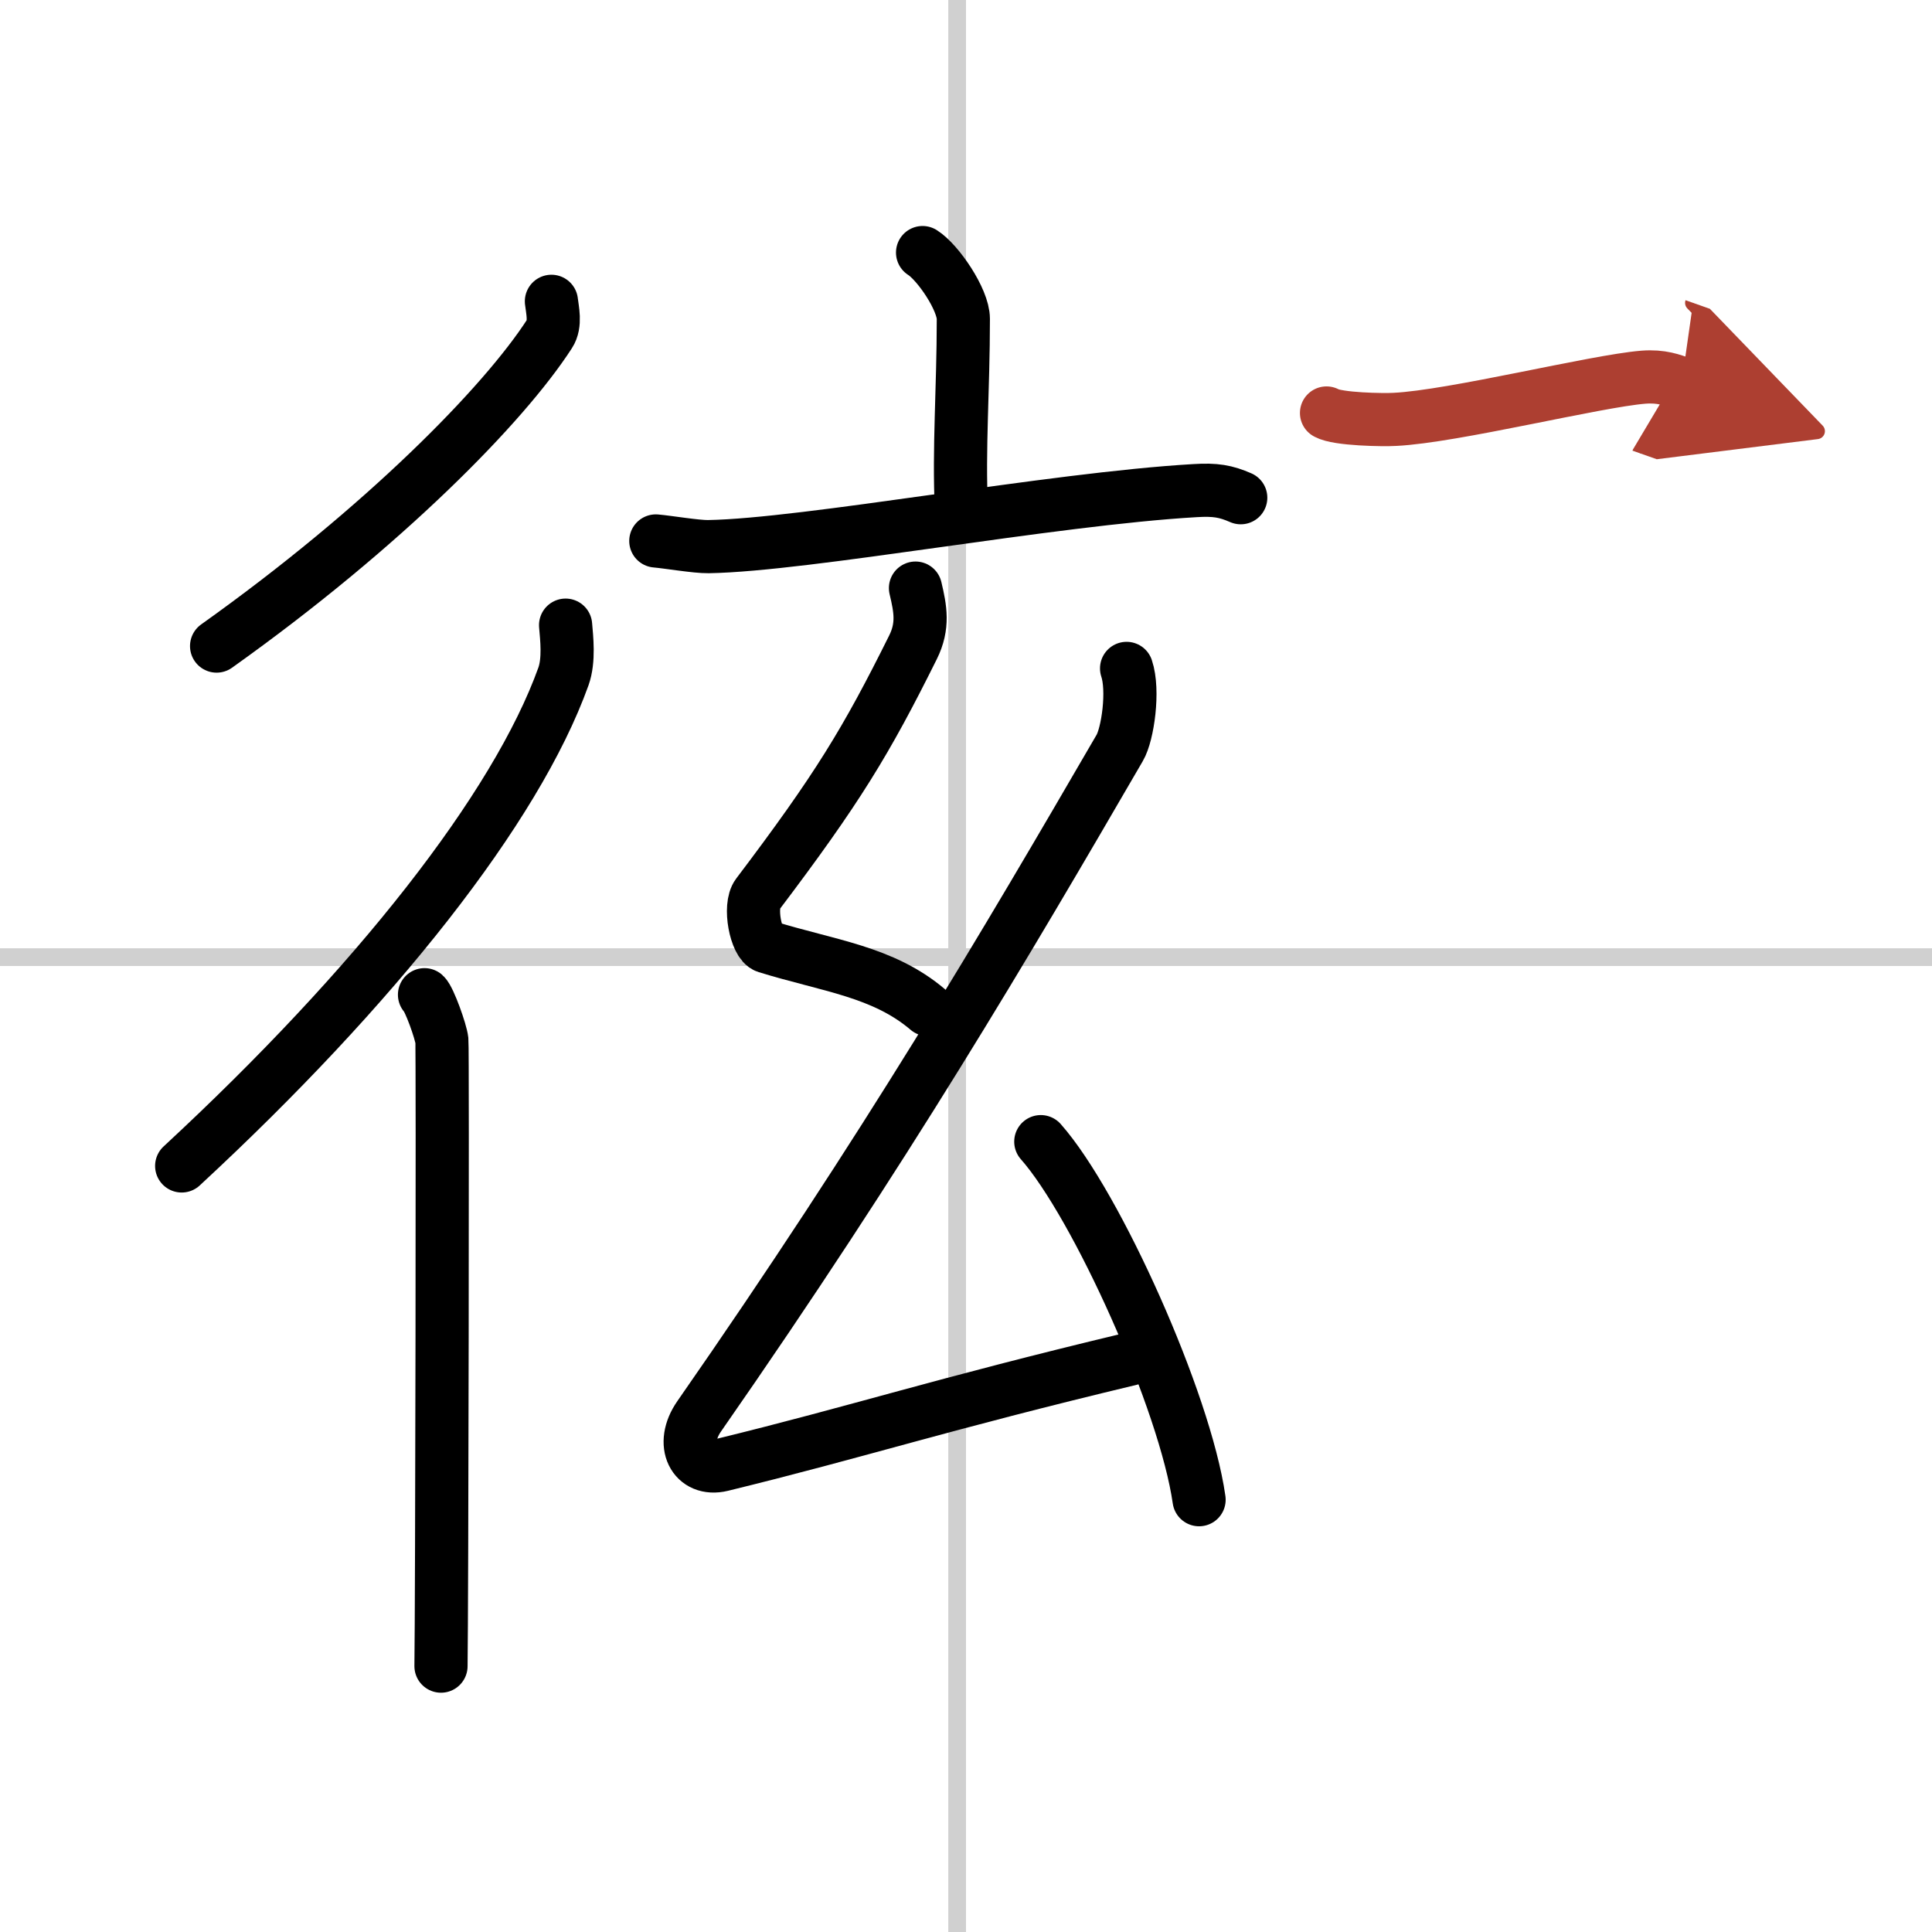
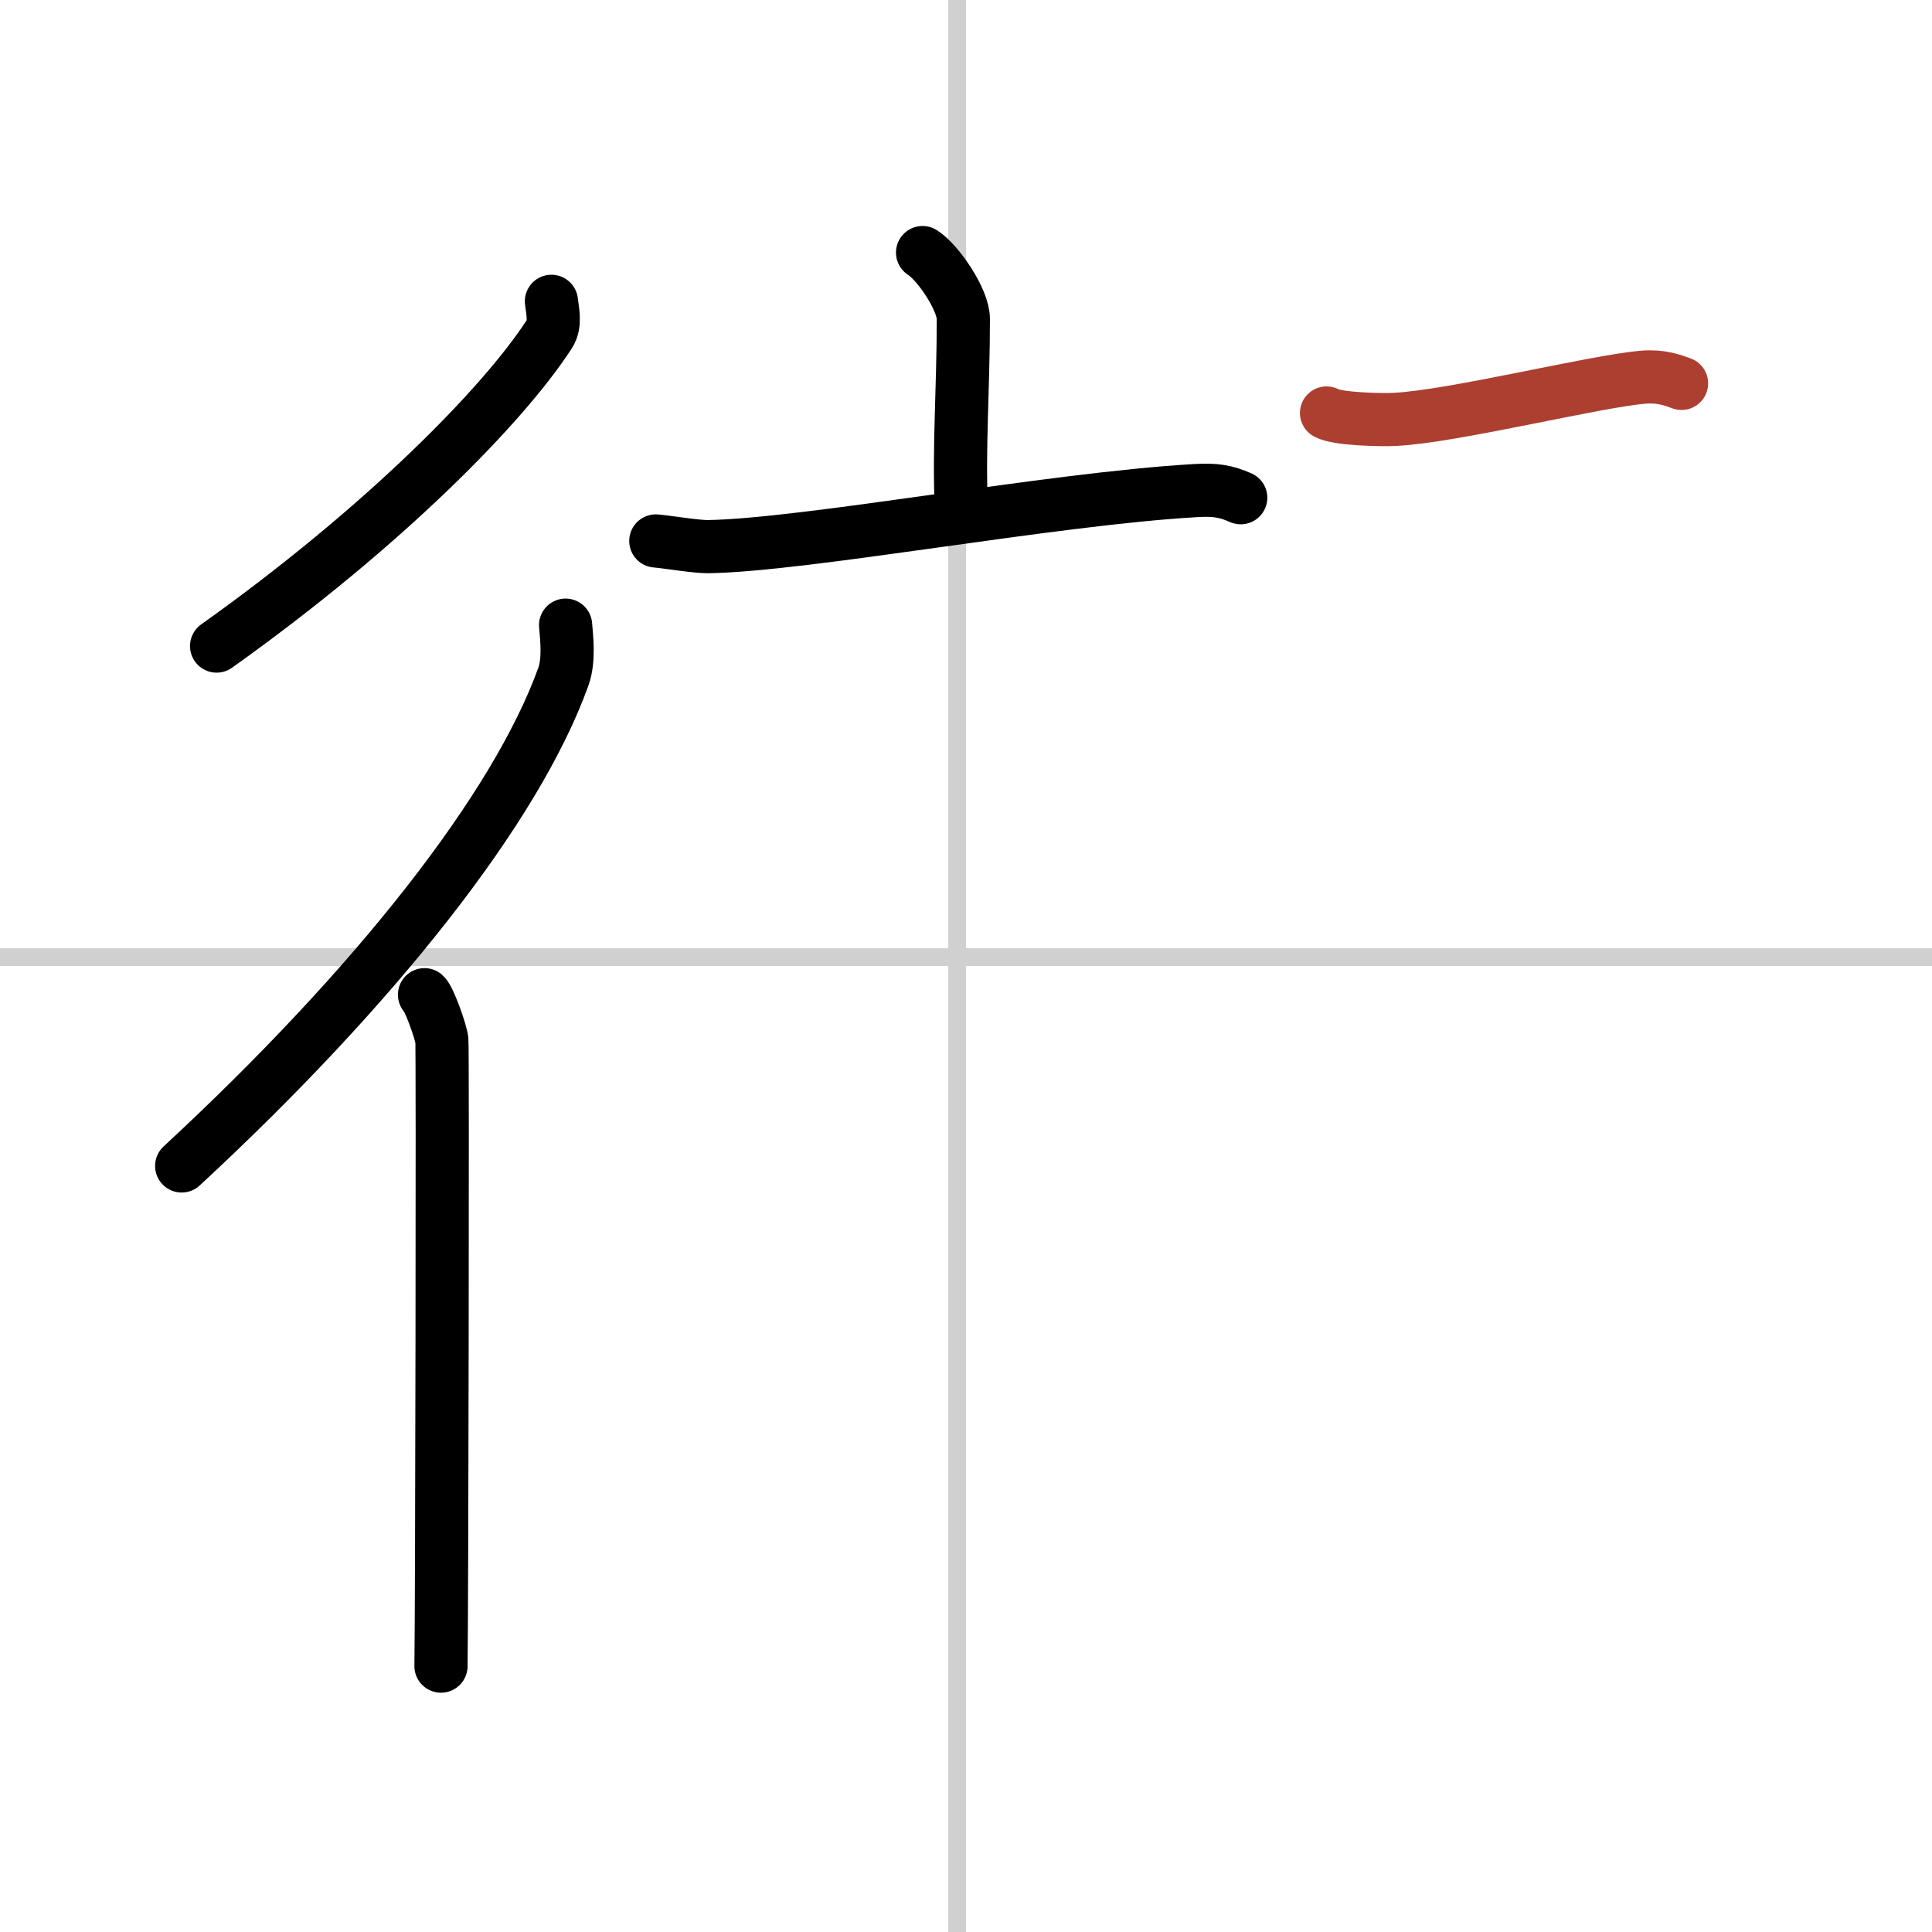
<svg xmlns="http://www.w3.org/2000/svg" width="400" height="400" viewBox="0 0 109 109">
  <defs>
    <marker id="a" markerWidth="4" orient="auto" refX="1" refY="5" viewBox="0 0 10 10">
-       <polyline points="0 0 10 5 0 10 1 5" fill="#ad3f31" stroke="#ad3f31" />
-     </marker>
+       </marker>
  </defs>
  <g fill="none" stroke="#000" stroke-linecap="round" stroke-linejoin="round" stroke-width="3">
    <rect width="100%" height="100%" fill="#fff" stroke="#fff" />
    <line x1="54" x2="54" y2="109" stroke="#d0d0d0" stroke-width="1" />
    <line x2="109" y1="54" y2="54" stroke="#d0d0d0" stroke-width="1" />
    <path d="m31.11 17c0.05 0.46 0.26 1.28-0.11 1.84-2.57 3.98-9.34 10.89-18.78 17.61" />
    <path d="m31.91 35.27c0.06 0.72 0.21 1.96-0.12 2.89-2.67 7.44-10.64 17.53-21.54 27.62" />
    <path d="m23.95 56.12c0.27 0.24 0.93 2.09 0.98 2.58s0 32.27-0.05 35.3" />
    <path d="m52.05 14.25c0.87 0.55 2.3 2.65 2.3 3.74 0 4-0.27 7.32-0.11 10.71" />
    <path d="m37 30.52c0.7 0.06 2.28 0.33 2.96 0.32 5.54-0.09 19.34-2.69 27.46-3.16 1.15-0.07 1.73 0.03 2.58 0.4" />
-     <path d="m51.65 33.18c0.28 1.18 0.46 2.13-0.14 3.34-2.64 5.31-4.26 7.98-8.77 13.94-0.51 0.67-0.09 2.77 0.5 2.95 3.51 1.09 6.57 1.39 9.11 3.55" />
-     <path d="M63.56,37.71c0.42,1.24,0.07,3.71-0.39,4.49C56.75,53.25,50,64.75,39.45,79.9c-1.11,1.59-0.29,3.13,1.27,2.75c7.78-1.9,12.28-3.4,23.06-5.98" />
-     <path d="m58.72 64.41c3.15 3.56 8.14 14.66 8.93 20.2" />
    <path d="M74.84,23.3c0.62,0.36,3.23,0.4,3.86,0.36C82,23.5,90,21.5,92.72,21.28c1.02-0.08,1.64,0.17,2.15,0.35" marker-end="url(#a)" stroke="#ad3f31" />
  </g>
</svg>